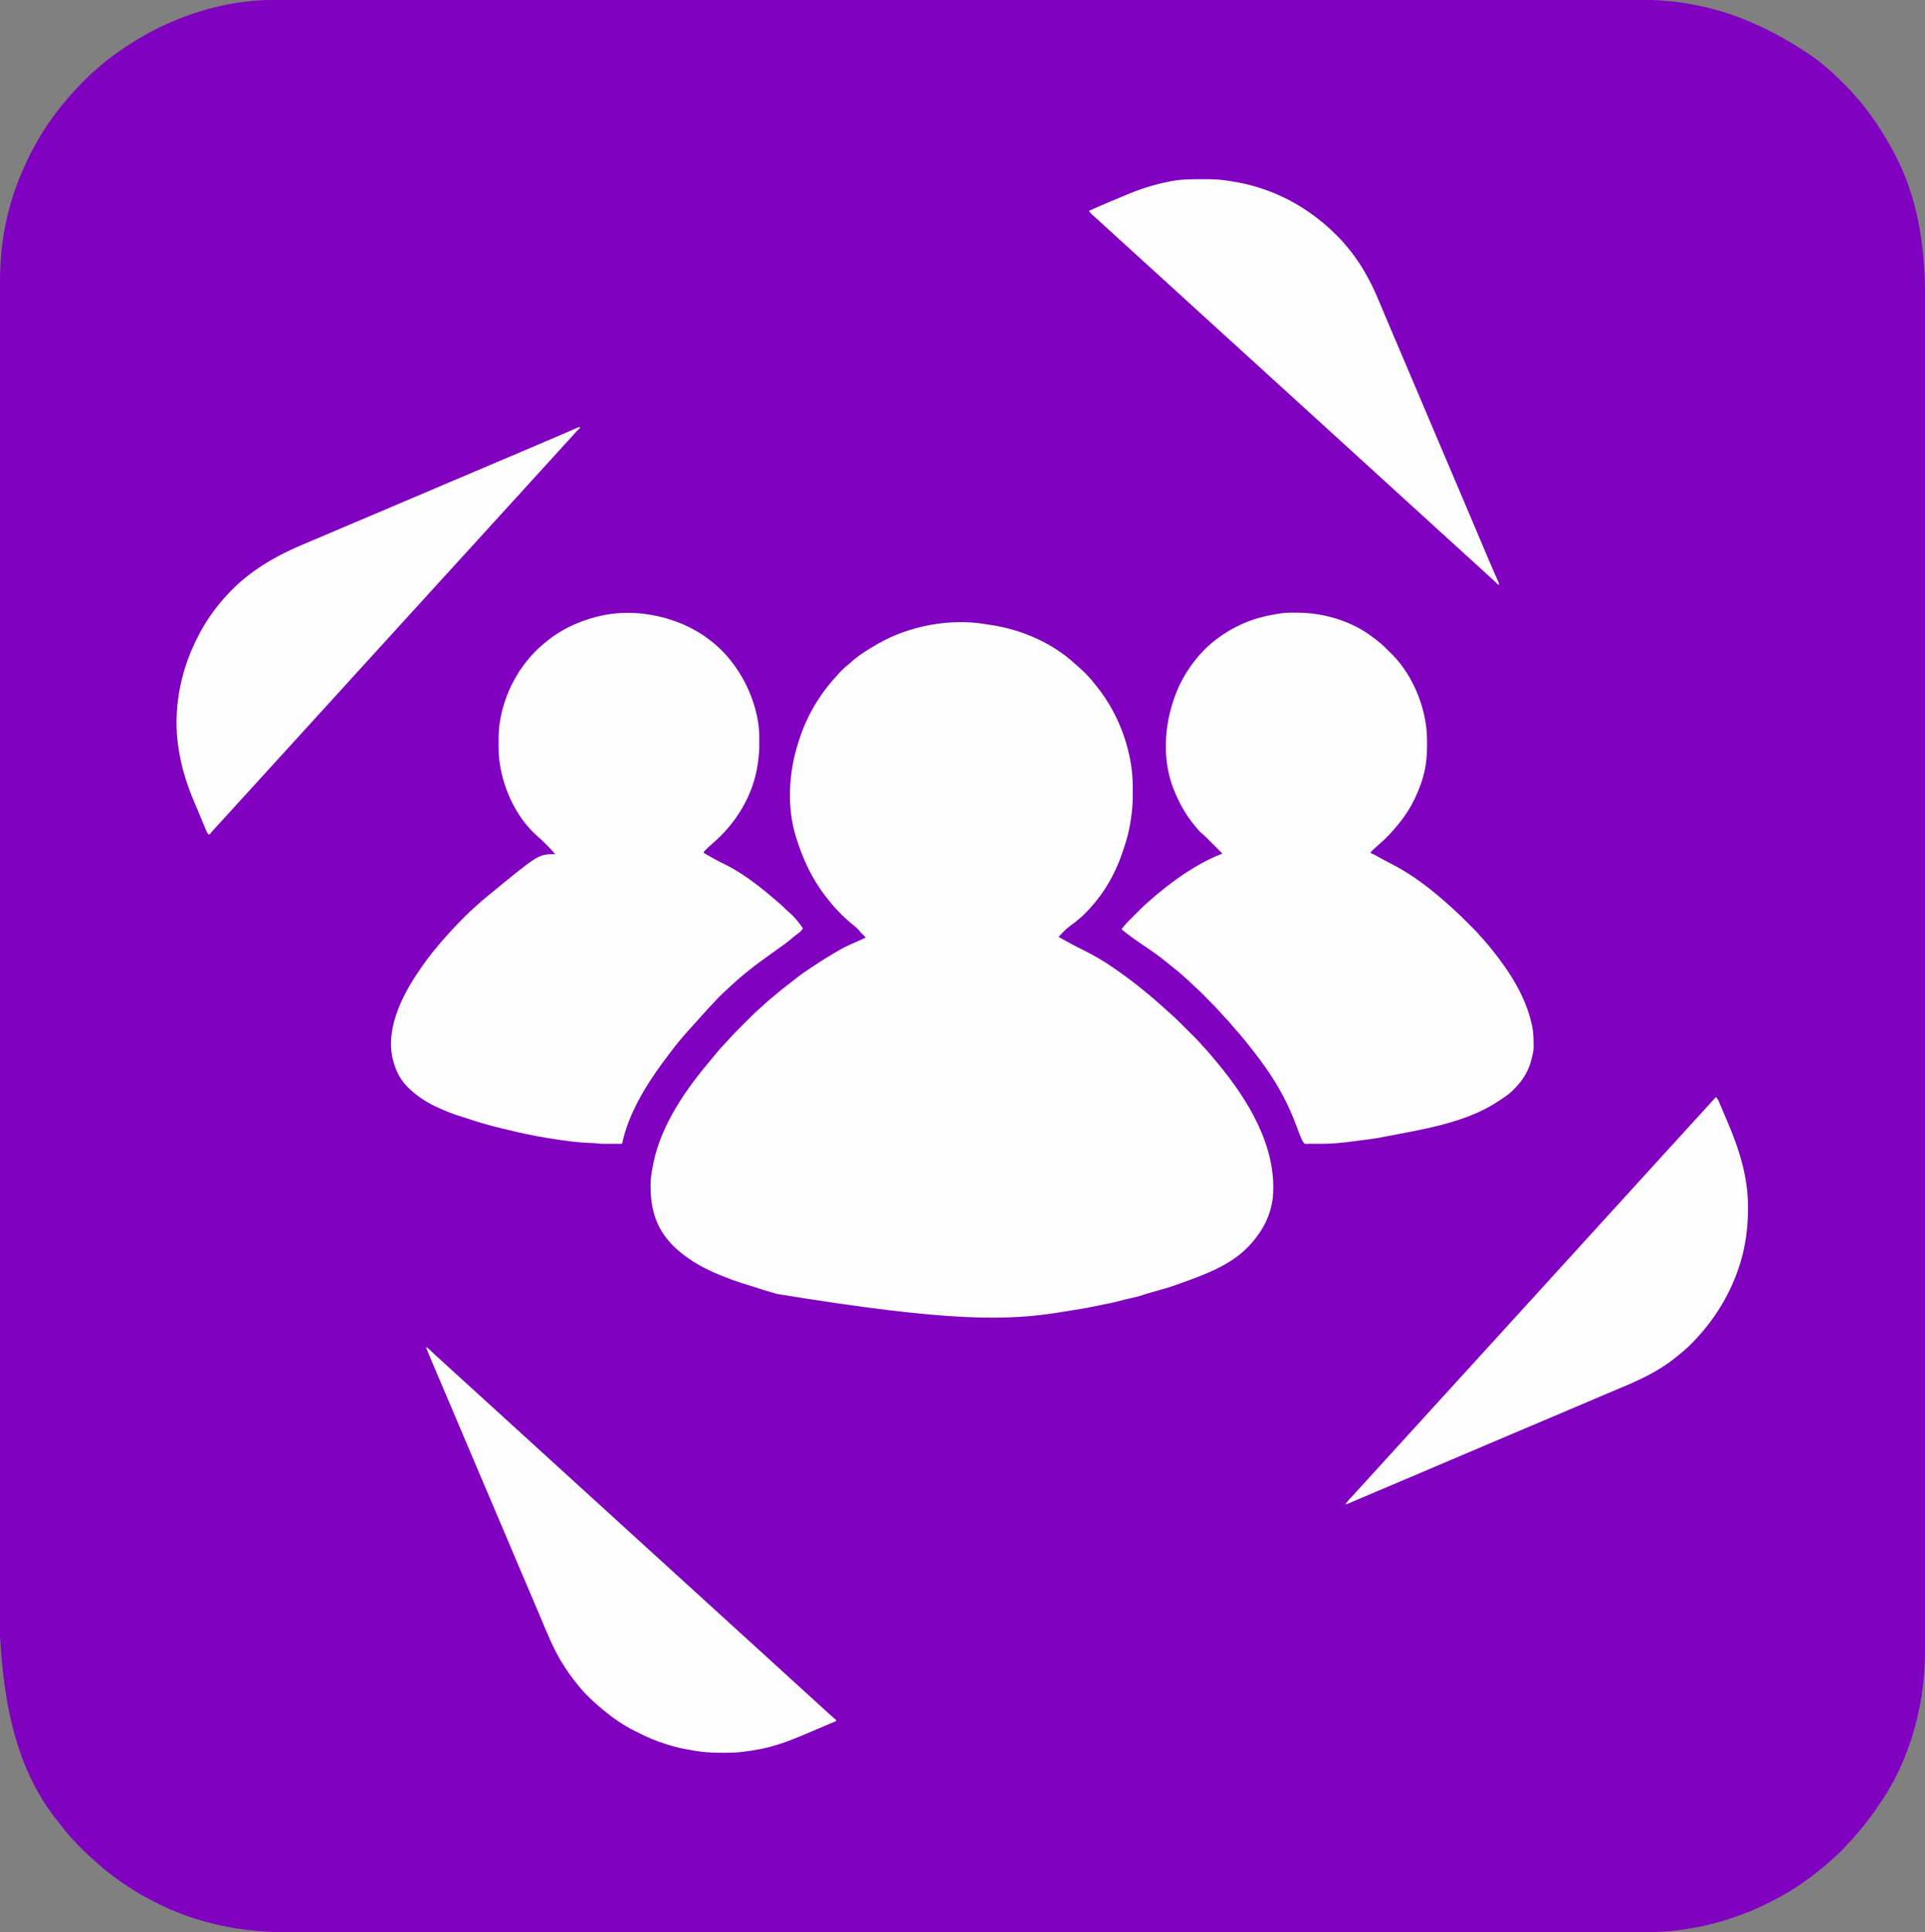
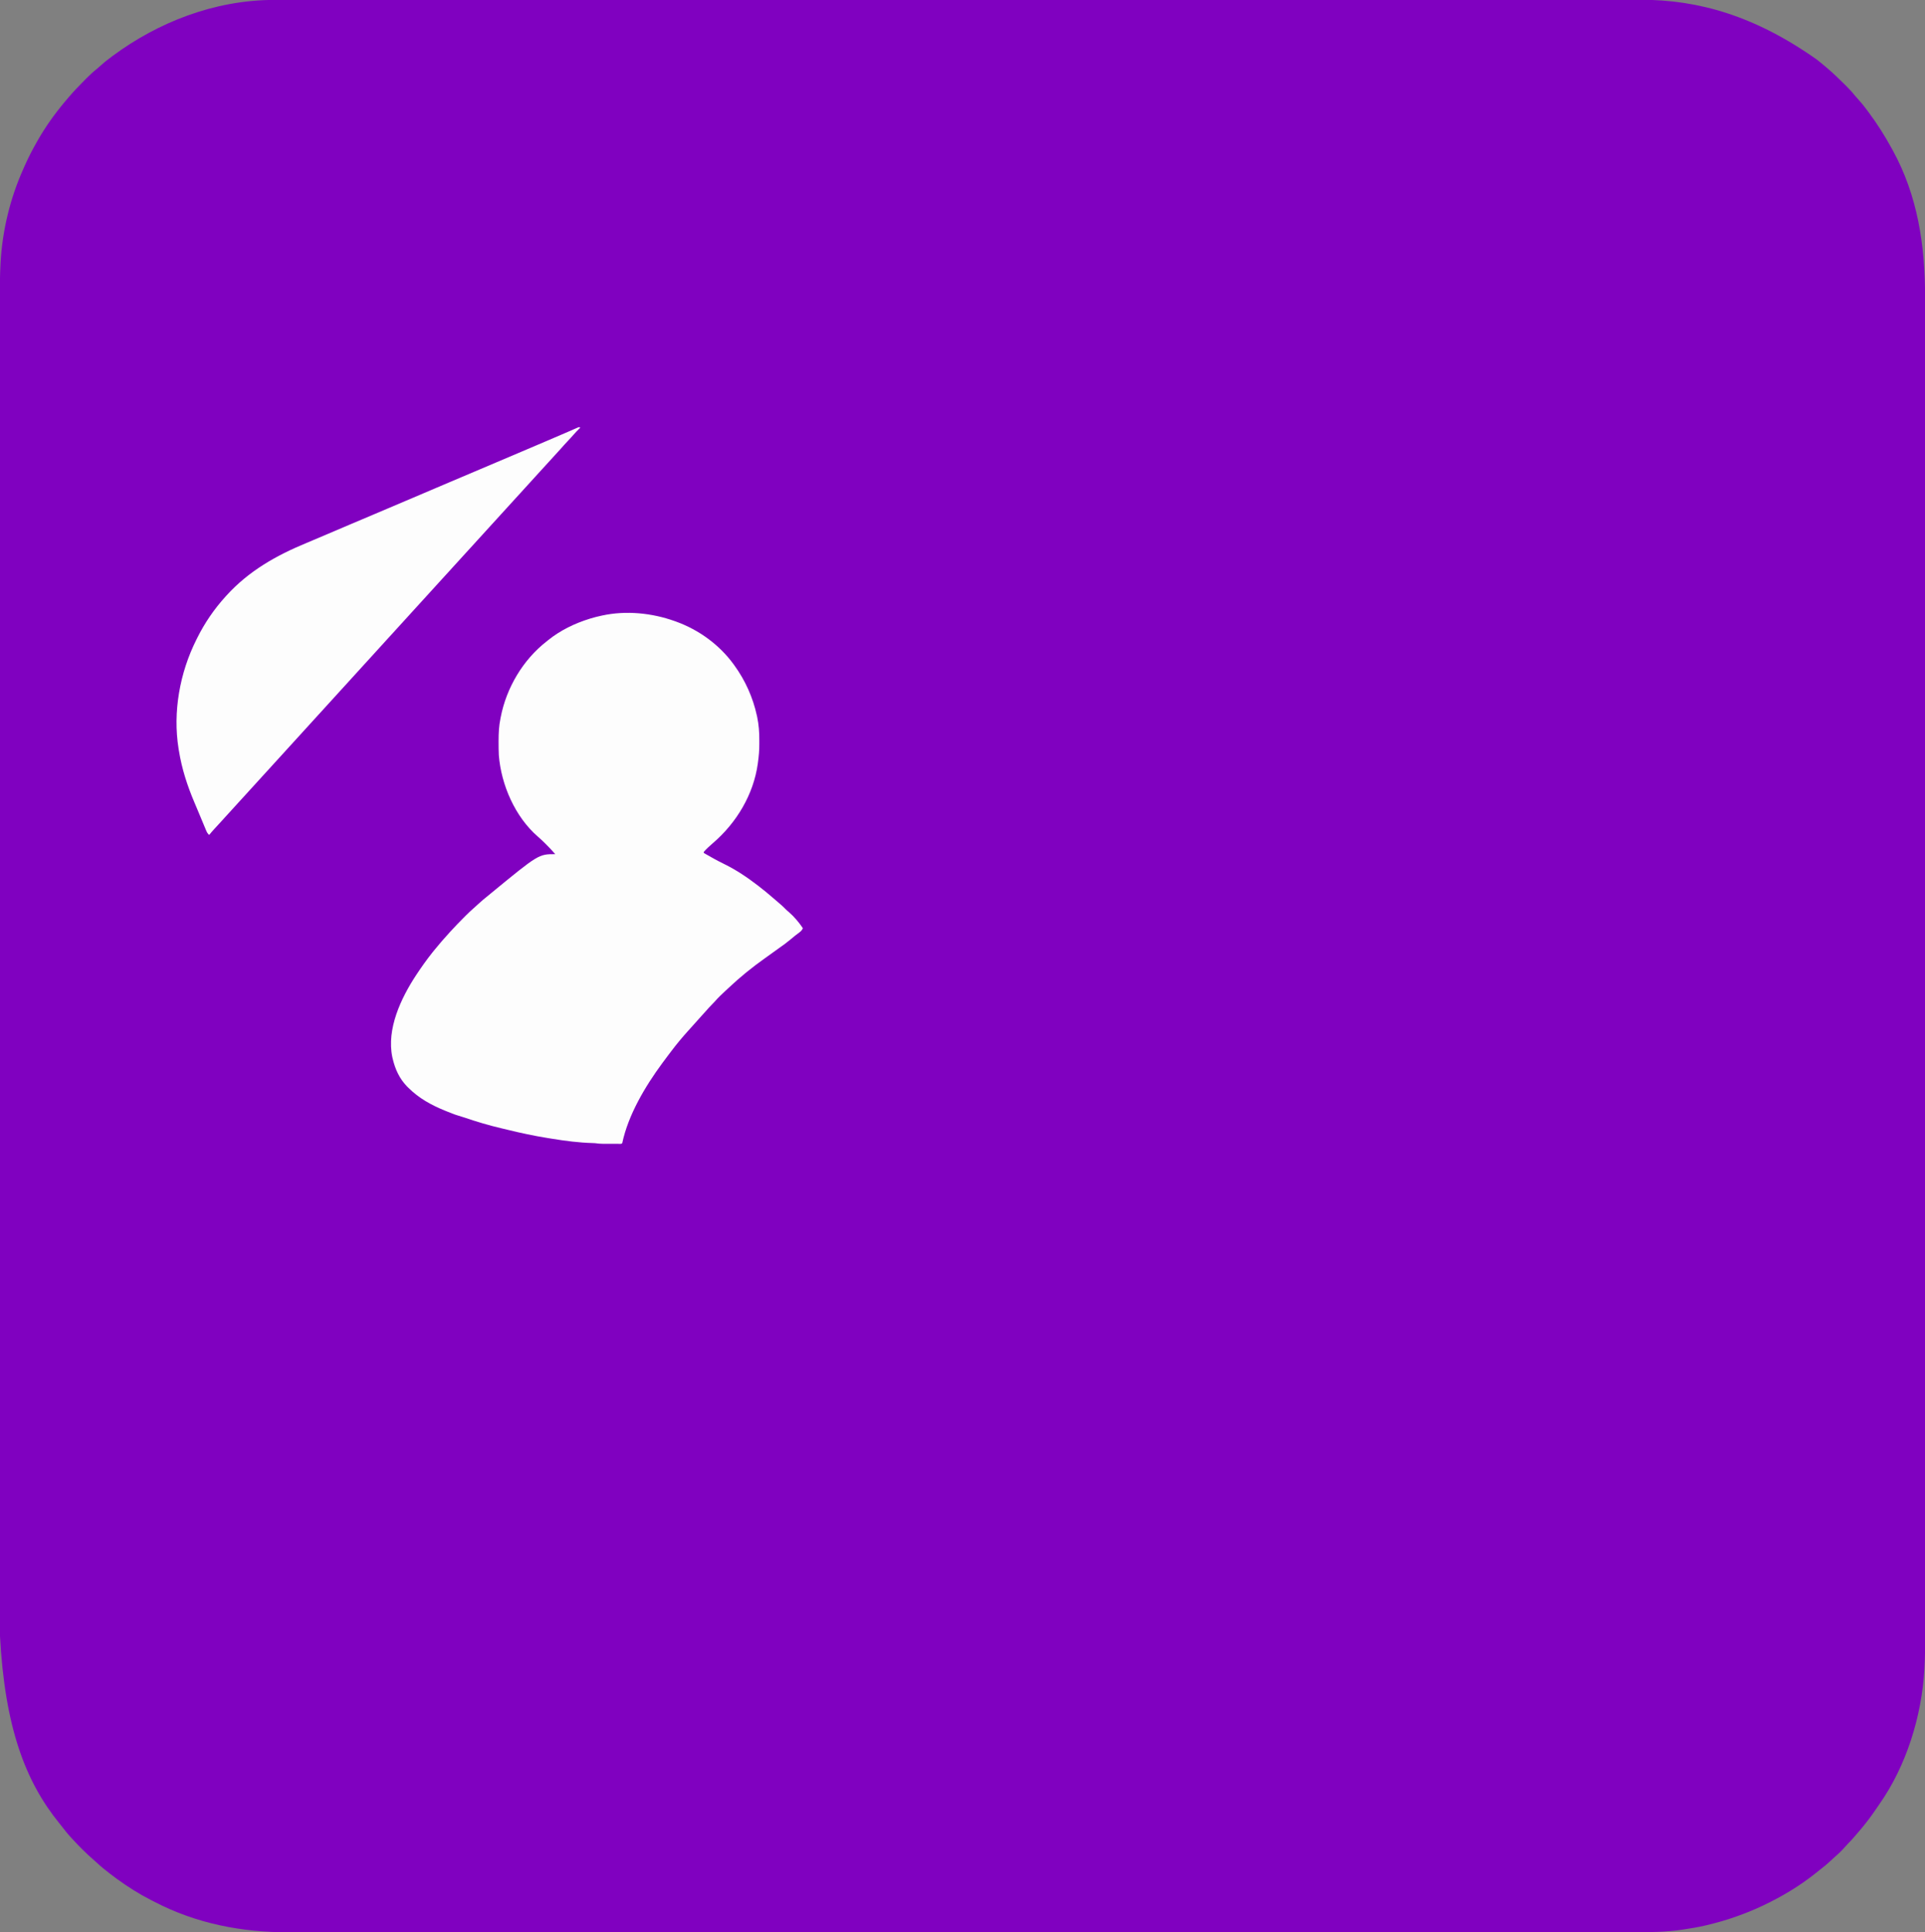
<svg xmlns="http://www.w3.org/2000/svg" version="1.1" width="3304" height="3316">
  <rect width="100%" height="100%" fill="#808080" stroke="none" />
  <path d="M0 0 C1.695 -0.001 3.39 -0.003 5.085 -0.005 C9.738 -0.009 14.392 -0.008 19.045 -0.005 C24.128 -0.003 29.212 -0.007 34.295 -0.01 C43.237 -0.015 52.178 -0.016 61.12 -0.014 C74.507 -0.012 87.893 -0.016 101.28 -0.02 C124.094 -0.028 146.909 -0.031 169.724 -0.032 C192.849 -0.032 215.974 -0.035 239.099 -0.04 C240.574 -0.041 242.048 -0.041 243.523 -0.041 C249.469 -0.043 255.415 -0.044 261.36 -0.045 C326.752 -0.061 392.144 -0.067 457.536 -0.072 C458.777 -0.072 458.777 -0.072 460.042 -0.072 C464.226 -0.072 468.409 -0.073 472.593 -0.073 C507.651 -0.075 542.71 -0.079 577.769 -0.083 C594.562 -0.085 611.355 -0.087 628.148 -0.088 C628.984 -0.089 629.819 -0.089 630.679 -0.089 C670.877 -0.093 711.074 -0.097 751.272 -0.1 C752.129 -0.101 752.987 -0.101 753.87 -0.101 C808.514 -0.105 863.158 -0.108 917.801 -0.11 C922.281 -0.11 926.761 -0.11 931.241 -0.11 C938.423 -0.11 945.605 -0.111 952.788 -0.111 C953.678 -0.111 954.568 -0.111 955.484 -0.111 C957.283 -0.111 959.082 -0.111 960.881 -0.111 C973.498 -0.112 986.116 -0.112 998.733 -0.112 C1003.248 -0.112 1007.763 -0.113 1012.278 -0.113 C1097.536 -0.115 1182.794 -0.121 1268.052 -0.137 C1268.95 -0.137 1269.847 -0.137 1270.772 -0.137 C1298.809 -0.142 1326.847 -0.148 1354.884 -0.154 C1383.653 -0.159 1412.422 -0.165 1441.191 -0.171 C1442.52 -0.171 1442.52 -0.171 1443.876 -0.171 C1499.369 -0.182 1554.863 -0.188 1610.356 -0.191 C1611.214 -0.191 1612.071 -0.192 1612.954 -0.192 C1650.608 -0.194 1688.262 -0.195 1725.917 -0.195 C1741.066 -0.195 1756.215 -0.196 1771.364 -0.196 C1773.876 -0.196 1776.388 -0.196 1778.899 -0.196 C1817.301 -0.197 1855.702 -0.2 1894.104 -0.209 C1894.932 -0.21 1895.759 -0.21 1896.612 -0.21 C1909.924 -0.214 1923.236 -0.217 1936.548 -0.221 C1974.357 -0.231 2012.166 -0.24 2049.975 -0.238 C2050.743 -0.238 2051.511 -0.238 2052.302 -0.238 C2069.059 -0.237 2085.816 -0.235 2102.573 -0.233 C2109.257 -0.232 2115.942 -0.231 2122.626 -0.23 C2123.72 -0.23 2123.72 -0.23 2124.835 -0.23 C2147.921 -0.227 2171.007 -0.233 2194.092 -0.244 C2217.474 -0.256 2240.856 -0.257 2264.238 -0.246 C2277.526 -0.24 2290.815 -0.242 2304.103 -0.256 C2312.942 -0.265 2321.781 -0.263 2330.62 -0.252 C2335.622 -0.246 2340.624 -0.244 2345.626 -0.256 C2445.482 -0.483 2542.641 27.692 2648.045 102.128 C2648.88 102.78 2649.716 103.432 2650.576 104.104 C2655.446 107.946 2660.201 111.916 2664.92 115.94 C2665.448 116.389 2665.977 116.838 2666.521 117.301 C2676.283 125.681 2685.616 134.511 2694.71 143.607 C2696.237 145.133 2697.773 146.65 2699.309 148.167 C2704.918 153.745 2710.142 159.453 2715.058 165.667 C2717.109 168.207 2719.266 170.607 2721.483 173.003 C2726.711 178.764 2731.41 184.888 2736.045 191.128 C2736.53 191.777 2737.014 192.426 2737.513 193.095 C2752.208 212.867 2765.256 233.505 2777.045 255.128 C2777.715 256.34 2777.715 256.34 2778.399 257.578 C2821.697 336.048 2834.236 421.859 2834.175 510.086 C2834.173 515.114 2834.176 520.142 2834.179 525.17 C2834.183 533.998 2834.183 542.826 2834.181 551.653 C2834.178 564.869 2834.181 578.085 2834.185 591.3 C2834.191 613.828 2834.192 636.356 2834.191 658.884 C2834.19 681.708 2834.191 704.531 2834.195 727.355 C2834.195 728.812 2834.195 730.27 2834.195 731.727 C2834.196 737.603 2834.197 743.478 2834.198 749.354 C2834.201 765.915 2834.203 782.476 2834.206 799.037 C2834.206 799.796 2834.206 800.555 2834.206 801.337 C2834.211 844.458 2834.212 887.579 2834.212 930.7 C2834.212 937.29 2834.212 943.88 2834.212 950.471 C2834.212 952.122 2834.212 953.774 2834.212 955.426 C2834.213 992.523 2834.215 1029.619 2834.217 1066.715 C2834.218 1074.999 2834.219 1083.282 2834.219 1091.565 C2834.219 1092.387 2834.219 1093.21 2834.219 1094.057 C2834.22 1099.048 2834.22 1104.039 2834.22 1109.03 C2834.22 1111.531 2834.221 1114.031 2834.221 1116.531 C2834.223 1155.406 2834.226 1194.281 2834.227 1233.156 C2834.228 1234.003 2834.228 1234.85 2834.228 1235.722 C2834.23 1289.685 2834.231 1343.648 2834.231 1397.61 C2834.231 1400.263 2834.231 1402.916 2834.231 1405.569 C2834.231 1424.207 2834.231 1442.844 2834.23 1461.481 C2834.23 1466.825 2834.23 1472.168 2834.23 1477.512 C2834.23 1481.969 2834.23 1486.426 2834.23 1490.884 C2834.23 1575.06 2834.231 1659.236 2834.241 1743.413 C2834.241 1744.742 2834.241 1744.742 2834.241 1746.098 C2834.244 1773.784 2834.247 1801.471 2834.251 1829.157 C2834.254 1857.566 2834.258 1885.976 2834.261 1914.386 C2834.261 1915.26 2834.261 1916.135 2834.261 1917.036 C2834.268 1971.844 2834.272 2026.651 2834.273 2081.458 C2834.273 2082.305 2834.273 2083.152 2834.273 2084.024 C2834.274 2121.217 2834.274 2158.409 2834.274 2195.602 C2834.274 2210.566 2834.274 2225.529 2834.274 2240.493 C2834.274 2242.974 2834.274 2245.455 2834.274 2247.935 C2834.274 2285.856 2834.275 2323.776 2834.281 2361.696 C2834.281 2362.921 2834.281 2362.921 2834.281 2364.171 C2834.283 2377.311 2834.285 2390.451 2834.287 2403.591 C2834.294 2440.917 2834.299 2478.244 2834.296 2515.57 C2834.296 2516.328 2834.296 2517.087 2834.296 2517.868 C2834.295 2534.418 2834.294 2550.968 2834.292 2567.518 C2834.291 2574.12 2834.29 2580.722 2834.29 2587.323 C2834.289 2588.044 2834.289 2588.764 2834.289 2589.506 C2834.287 2612.292 2834.29 2635.079 2834.298 2657.865 C2834.305 2680.951 2834.305 2704.038 2834.297 2727.124 C2834.293 2740.239 2834.294 2753.353 2834.303 2766.468 C2834.308 2775.198 2834.307 2783.928 2834.299 2792.659 C2834.295 2797.594 2834.294 2802.53 2834.302 2807.466 C2834.33 2825.912 2834.166 2844.304 2833.139 2862.725 C2833.099 2863.45 2833.059 2864.175 2833.018 2864.922 C2828.451 2945.587 2802.125 3030.933 2755.253 3097.403 C2753.952 3099.261 2752.68 3101.137 2751.412 3103.018 C2742.137 3116.742 2732.321 3129.958 2721.469 3142.477 C2719.946 3144.242 2718.44 3146.019 2716.936 3147.8 C2712.328 3153.24 2707.75 3158.613 2702.611 3163.565 C2700.868 3165.305 2699.273 3167.133 2697.67 3169.003 C2692.02 3175.538 2685.879 3181.518 2679.318 3187.132 C2677.019 3189.15 2674.791 3191.236 2672.564 3193.334 C2665.93 3199.565 2659.007 3205.249 2651.785 3210.782 C2650.091 3212.092 2648.419 3213.424 2646.752 3214.768 C2619.29 3236.855 2588.824 3254.981 2557.045 3270.128 C2556.242 3270.511 2555.439 3270.895 2554.611 3271.29 C2540.373 3278.043 2525.895 3283.863 2511.045 3289.128 C2509.58 3289.65 2509.58 3289.65 2508.085 3290.182 C2492.303 3295.756 2476.324 3300.251 2460.045 3304.128 C2458.577 3304.477 2458.577 3304.477 2457.08 3304.834 C2444.399 3307.793 2431.608 3309.92 2418.733 3311.815 C2418.051 3311.918 2417.369 3312.021 2416.667 3312.127 C2390.023 3316.105 2363.379 3316.424 2336.509 3316.385 C2331.449 3316.38 2326.389 3316.387 2321.329 3316.392 C2312.45 3316.399 2303.571 3316.399 2294.692 3316.394 C2281.399 3316.387 2268.107 3316.392 2254.814 3316.398 C2232.154 3316.409 2209.494 3316.41 2186.835 3316.406 C2163.88 3316.403 2140.925 3316.403 2117.97 3316.409 C2116.883 3316.409 2116.883 3316.409 2115.773 3316.409 C2109.128 3316.411 2102.483 3316.413 2095.838 3316.414 C2079.177 3316.419 2062.517 3316.422 2045.856 3316.425 C2044.711 3316.426 2044.711 3316.426 2043.543 3316.426 C2005.946 3316.433 1968.35 3316.432 1930.753 3316.431 C1929.531 3316.431 1929.531 3316.431 1928.285 3316.431 C1924.987 3316.431 1921.689 3316.43 1918.391 3316.43 C1909.281 3316.43 1900.171 3316.43 1891.061 3316.429 C1889.827 3316.429 1889.827 3316.429 1888.568 3316.429 C1851.256 3316.428 1813.944 3316.43 1776.632 3316.434 C1771.638 3316.434 1766.644 3316.435 1761.65 3316.435 C1760.824 3316.435 1759.999 3316.435 1759.148 3316.435 C1757.479 3316.435 1755.81 3316.436 1754.141 3316.436 C1749.962 3316.436 1745.783 3316.437 1741.604 3316.437 C1740.775 3316.437 1739.947 3316.437 1739.093 3316.437 C1734.903 3316.438 1730.713 3316.438 1726.522 3316.438 C1687.419 3316.442 1648.315 3316.445 1609.212 3316.447 C1607.934 3316.447 1607.934 3316.447 1606.63 3316.447 C1552.354 3316.45 1498.079 3316.45 1443.803 3316.447 C1441.135 3316.447 1438.467 3316.447 1435.799 3316.447 C1416.159 3316.446 1396.52 3316.445 1376.881 3316.444 C1375.09 3316.444 1373.299 3316.444 1371.508 3316.444 C1369.716 3316.444 1367.924 3316.444 1366.132 3316.444 C1365.245 3316.444 1364.358 3316.444 1363.444 3316.444 C1358.961 3316.443 1354.479 3316.443 1349.996 3316.443 C1265.333 3316.439 1180.67 3316.438 1096.006 3316.45 C1095.115 3316.45 1094.224 3316.45 1093.305 3316.451 C1066.352 3316.455 1039.399 3316.459 1012.446 3316.463 C982.973 3316.468 953.499 3316.473 924.026 3316.478 C923.146 3316.478 922.266 3316.478 921.359 3316.478 C866.23 3316.487 811.102 3316.492 755.973 3316.492 C755.121 3316.492 754.269 3316.492 753.392 3316.492 C715.983 3316.493 678.574 3316.493 641.165 3316.491 C626.947 3316.491 612.729 3316.491 598.512 3316.49 C595.184 3316.49 591.855 3316.49 588.527 3316.49 C550.386 3316.489 512.245 3316.49 474.104 3316.498 C473.282 3316.498 472.46 3316.498 471.614 3316.498 C458.397 3316.501 445.179 3316.504 431.962 3316.506 C394.419 3316.515 356.876 3316.521 319.333 3316.516 C318.57 3316.516 317.807 3316.516 317.022 3316.516 C300.377 3316.514 283.733 3316.511 267.089 3316.508 C260.45 3316.506 253.81 3316.505 247.171 3316.504 C246.447 3316.503 245.723 3316.503 244.976 3316.503 C222.057 3316.499 199.138 3316.503 176.219 3316.513 C153 3316.523 129.781 3316.523 106.563 3316.51 C93.371 3316.503 80.18 3316.504 66.989 3316.517 C58.209 3316.525 49.43 3316.522 40.65 3316.51 C35.686 3316.504 30.721 3316.502 25.756 3316.514 C-54.746 3316.692 -133.056 3301.61 -204.989 3264.148 C-207.099 3263.053 -209.22 3261.979 -211.342 3260.905 C-231.56 3250.577 -250.603 3238.472 -268.955 3225.128 C-269.845 3224.48 -269.845 3224.48 -270.753 3223.82 C-274.192 3221.305 -277.582 3218.73 -280.955 3216.128 C-281.785 3215.492 -281.785 3215.492 -282.632 3214.844 C-289.78 3209.369 -296.671 3203.756 -303.26 3197.612 C-305.416 3195.625 -307.595 3193.685 -309.807 3191.76 C-321.976 3181.146 -333.34 3169.853 -344.265 3157.967 C-345.693 3156.412 -347.132 3154.867 -348.572 3153.323 C-354.274 3147.134 -359.422 3140.559 -364.565 3133.907 C-365.883 3132.22 -367.222 3130.554 -368.572 3128.893 C-425.971 3057.976 -461.729 2965.617 -470.085 2806.28 C-470.083 2801.25 -470.086 2796.221 -470.089 2791.191 C-470.093 2782.359 -470.093 2773.527 -470.091 2764.695 C-470.088 2751.473 -470.091 2738.251 -470.094 2725.029 C-470.101 2702.49 -470.102 2679.952 -470.101 2657.413 C-470.1 2634.578 -470.101 2611.742 -470.105 2588.907 C-470.105 2587.449 -470.105 2585.991 -470.105 2584.534 C-470.106 2578.655 -470.107 2572.777 -470.108 2566.899 C-470.111 2550.331 -470.113 2533.763 -470.115 2517.195 C-470.116 2516.436 -470.116 2515.677 -470.116 2514.895 C-470.121 2471.752 -470.122 2428.609 -470.122 2385.466 C-470.122 2378.873 -470.122 2372.279 -470.122 2365.686 C-470.122 2364.033 -470.122 2362.38 -470.122 2360.727 C-470.123 2323.613 -470.125 2286.499 -470.127 2249.385 C-470.128 2241.098 -470.128 2232.811 -470.129 2224.524 C-470.129 2223.702 -470.129 2222.879 -470.129 2222.031 C-470.13 2217.038 -470.13 2212.045 -470.13 2207.051 C-470.13 2204.55 -470.131 2202.048 -470.131 2199.547 C-470.133 2160.655 -470.136 2121.762 -470.137 2082.87 C-470.137 2082.023 -470.137 2081.176 -470.138 2080.303 C-470.14 2026.314 -470.141 1972.326 -470.141 1918.337 C-470.141 1915.683 -470.141 1913.029 -470.141 1910.375 C-470.141 1891.728 -470.141 1873.081 -470.14 1854.434 C-470.14 1849.088 -470.14 1843.742 -470.14 1838.396 C-470.14 1833.936 -470.14 1829.477 -470.14 1825.017 C-470.14 1740.8 -470.141 1656.582 -470.151 1572.364 C-470.151 1571.478 -470.151 1570.591 -470.151 1569.678 C-470.154 1541.979 -470.157 1514.28 -470.161 1486.581 C-470.164 1458.158 -470.168 1429.735 -470.171 1401.313 C-470.171 1400.438 -470.171 1399.562 -470.171 1398.661 C-470.178 1343.828 -470.182 1288.996 -470.183 1234.163 C-470.183 1233.316 -470.183 1232.469 -470.183 1231.596 C-470.184 1194.386 -470.184 1157.176 -470.184 1119.967 C-470.184 1104.996 -470.184 1090.025 -470.184 1075.055 C-470.184 1072.573 -470.184 1070.091 -470.184 1067.609 C-470.183 1029.671 -470.185 991.732 -470.191 953.794 C-470.191 952.977 -470.191 952.16 -470.191 951.318 C-470.193 938.171 -470.195 925.025 -470.197 911.879 C-470.203 874.534 -470.209 837.19 -470.206 799.845 C-470.206 799.086 -470.206 798.328 -470.206 797.546 C-470.205 780.988 -470.204 764.43 -470.202 747.872 C-470.201 741.267 -470.2 734.662 -470.199 728.057 C-470.199 727.336 -470.199 726.616 -470.199 725.873 C-470.197 703.076 -470.2 680.278 -470.207 657.48 C-470.215 634.382 -470.215 611.285 -470.207 588.187 C-470.203 575.066 -470.204 561.944 -470.213 548.823 C-470.218 540.089 -470.217 531.354 -470.209 522.62 C-470.205 517.681 -470.204 512.743 -470.212 507.805 C-470.24 489.36 -470.077 470.968 -469.053 452.548 C-468.993 451.463 -468.993 451.463 -468.933 450.356 C-465.839 395.456 -452.476 340.308 -429.955 290.128 C-429.073 288.121 -428.192 286.115 -427.31 284.108 C-421.213 270.385 -414.379 257.177 -406.955 244.128 C-406.523 243.364 -406.092 242.6 -405.647 241.813 C-392.235 218.168 -376.419 195.94 -358.955 175.128 C-358.44 174.514 -357.926 173.9 -357.396 173.268 C-355.88 171.467 -354.357 169.67 -352.83 167.878 C-352.4 167.372 -351.97 166.866 -351.527 166.345 C-343.224 156.694 -334.476 147.462 -325.475 138.463 C-323.95 136.935 -322.433 135.4 -320.916 133.864 C-315.338 128.255 -309.63 123.031 -303.415 118.114 C-300.876 116.064 -298.475 113.907 -296.08 111.69 C-290.319 106.462 -284.197 101.758 -277.955 97.128 C-277.274 96.622 -276.592 96.116 -275.891 95.595 C-199.404 39.056 -102.976 0.289 0 0 Z " fill="#8001C0" transform="translate(469.955,-0.128)" />
-   <path d="M0 0 C2.905 0.506 5.816 0.944 8.732 1.376 C60.832 9.269 113.704 32.355 152.518 68.474 C154.416 70.24 156.359 71.917 158.342 73.587 C168.343 82.325 177.644 91.871 185.654 102.462 C187.005 104.131 188.36 105.798 189.717 107.462 C220.129 145.639 240.341 192.639 247.904 240.774 C248.068 241.811 248.231 242.848 248.399 243.916 C250.555 258.487 250.892 273.074 250.904 287.774 C250.905 288.649 250.906 289.524 250.907 290.426 C250.896 305.299 250.033 319.756 247.654 334.462 C247.422 335.934 247.422 335.934 247.184 337.435 C245.326 348.95 243.036 360.289 239.654 371.462 C239.252 372.805 239.252 372.805 238.842 374.175 C232.541 395.046 224.948 415.218 214.654 434.462 C214.137 435.439 214.137 435.439 213.609 436.436 C202.637 457.014 188.748 475.618 172.654 492.462 C171.82 493.337 170.986 494.212 170.127 495.114 C164.329 501.059 158.15 506.3 151.654 511.462 C136.333 522.697 136.333 522.697 123.654 536.462 C137.184 544.269 150.826 551.635 164.842 558.524 C183.236 567.585 200.811 577.752 217.654 589.462 C218.306 589.914 218.959 590.365 219.63 590.831 C236.18 602.322 252.41 614.185 267.931 627.038 C270.367 629.05 272.825 631.035 275.279 633.024 C285.303 641.239 295.065 649.746 304.654 658.462 C306.32 659.963 307.987 661.463 309.654 662.962 C310.434 663.664 311.213 664.367 312.017 665.091 C313.672 666.579 315.332 668.063 316.997 669.541 C322.892 674.792 328.56 680.221 334.135 685.81 C334.992 686.666 335.849 687.522 336.732 688.404 C338.527 690.198 340.321 691.994 342.114 693.791 C344.842 696.524 347.575 699.252 350.309 701.979 C352.063 703.735 353.818 705.491 355.572 707.247 C356.38 708.052 357.187 708.858 358.019 709.688 C362.228 713.914 366.287 718.213 370.171 722.741 C372.39 725.316 374.712 727.787 377.029 730.274 C381.343 734.945 385.436 739.749 389.424 744.704 C391.712 747.533 394.054 750.309 396.404 753.087 C448.953 816.113 498.386 896.998 491.439 982.1 C488.105 1014.427 473.57 1041.913 451.654 1065.462 C451.003 1066.179 450.352 1066.895 449.682 1067.634 C418.613 1100.438 373.109 1116.566 331.654 1131.462 C330.918 1131.727 330.181 1131.993 329.422 1132.267 C321.208 1135.222 313.019 1138.103 304.592 1140.399 C302.825 1140.894 301.058 1141.388 299.291 1141.884 C298.383 1142.137 297.474 1142.39 296.539 1142.651 C291.318 1144.119 286.111 1145.634 280.904 1147.149 C279.917 1147.435 278.929 1147.72 277.912 1148.014 C273.648 1149.255 269.417 1150.526 265.225 1151.989 C259.678 1153.867 253.99 1155.072 248.279 1156.337 C240.421 1158.107 232.61 1159.955 224.842 1162.087 C217.533 1164.076 210.193 1165.619 202.735 1166.943 C197.941 1167.801 193.192 1168.782 188.445 1169.869 C178.401 1172.164 168.332 1173.938 158.154 1175.524 C155.832 1175.892 153.511 1176.261 151.189 1176.63 C149.649 1176.874 148.109 1177.117 146.569 1177.36 C141.141 1178.217 135.721 1179.116 130.303 1180.028 C36.229 1195.784 -63.73 1197.647 -359.463 1149.309 C-362.492 1148.419 -365.528 1147.55 -368.564 1146.685 C-378.338 1143.887 -388.071 1141.023 -397.674 1137.678 C-401.797 1136.256 -405.947 1134.991 -410.141 1133.79 C-419.722 1131.036 -429.073 1127.832 -438.408 1124.337 C-439.161 1124.056 -439.915 1123.776 -440.691 1123.487 C-464.127 1114.73 -487.599 1104.61 -508.346 1090.462 C-509.974 1089.356 -509.974 1089.356 -511.635 1088.228 C-524.094 1079.62 -535.633 1070.136 -545.346 1058.462 C-546.357 1057.28 -546.357 1057.28 -547.389 1056.075 C-569.057 1030.048 -576.552 999.373 -576.721 966.212 C-576.729 965.453 -576.736 964.695 -576.745 963.914 C-576.832 953.044 -575.629 943.091 -573.346 932.462 C-572.903 930.025 -572.464 927.588 -572.033 925.149 C-558.337 857.862 -514.988 796.346 -471.221 745.038 C-468.432 741.766 -465.718 738.445 -463.033 735.087 C-458.283 729.245 -453.143 723.798 -447.971 718.333 C-445.325 715.532 -442.749 712.678 -440.19 709.799 C-435.678 704.78 -430.995 699.966 -426.217 695.2 C-424.966 693.948 -424.966 693.948 -423.69 692.67 C-421.942 690.922 -420.194 689.175 -418.444 687.429 C-415.783 684.774 -413.128 682.113 -410.473 679.452 C-408.763 677.743 -407.052 676.034 -405.342 674.325 C-404.558 673.54 -403.775 672.754 -402.967 671.945 C-398.801 667.796 -394.559 663.802 -390.096 659.974 C-387.336 657.589 -384.693 655.082 -382.033 652.587 C-377.213 648.103 -372.271 643.846 -367.135 639.724 C-364.659 637.716 -362.232 635.661 -359.816 633.582 C-353.016 627.741 -345.97 622.276 -338.822 616.868 C-335.752 614.543 -332.708 612.188 -329.682 609.806 C-328.905 609.195 -328.128 608.584 -327.327 607.955 C-325.861 606.801 -324.397 605.644 -322.937 604.482 C-317.924 600.544 -312.72 596.978 -307.396 593.473 C-304.537 591.588 -301.702 589.673 -298.873 587.743 C-284.039 577.682 -268.888 568.379 -253.346 559.462 C-252.606 559.034 -251.866 558.607 -251.103 558.167 C-240.749 552.232 -229.817 547.603 -218.873 542.88 C-214.962 541.187 -211.124 539.433 -207.346 537.462 C-207.926 536.893 -208.506 536.325 -209.104 535.739 C-216.25 528.675 -216.25 528.675 -219.221 524.962 C-222.464 521.079 -226.352 518.119 -230.291 514.97 C-242.859 504.652 -254.977 492.987 -265.346 480.462 C-265.822 479.889 -266.297 479.317 -266.788 478.727 C-273.307 470.861 -279.717 462.998 -285.346 454.462 C-285.729 453.895 -286.112 453.329 -286.506 452.745 C-304.519 426.08 -316.689 398.067 -326.346 367.462 C-326.621 366.615 -326.895 365.769 -327.178 364.897 C-343.234 314.029 -339.515 253.74 -323.346 203.462 C-323.005 202.358 -323.005 202.358 -322.657 201.231 C-309.499 158.707 -287.464 121.16 -257.346 88.462 C-256.054 86.998 -256.054 86.998 -254.736 85.505 C-249.509 79.607 -244.156 74.41 -237.936 69.524 C-235.61 67.673 -233.452 65.741 -231.283 63.712 C-218.334 52.14 -203.375 43.037 -188.346 34.462 C-187.652 34.06 -186.959 33.659 -186.244 33.245 C-132.415 2.28 -61.336 -10.881 0 0 Z " fill="#FDFDFD" transform="translate(1693.346,1071.538)" />
-   <path d="M0 0 C0.948 -0.001 1.896 -0.001 2.872 -0.002 C49.559 0.093 97.438 14.532 134.625 43.438 C135.805 44.337 136.984 45.237 138.164 46.137 C144.373 50.907 150.266 55.708 155.625 61.438 C158.069 63.91 160.532 66.35 163.062 68.734 C191.05 95.527 210.771 133.537 219.875 170.938 C220.226 172.376 220.226 172.376 220.584 173.844 C224.223 189.536 226.113 204.773 225.961 220.881 C225.937 223.568 225.941 226.254 225.947 228.941 C225.925 243.01 224.911 256.904 221.938 270.688 C221.772 271.461 221.606 272.234 221.435 273.031 C217.956 288.421 212.352 303.194 205.625 317.438 C205.082 318.604 204.54 319.771 203.98 320.973 C197.348 334.749 189.097 347.45 179.625 359.438 C178.907 360.349 178.189 361.26 177.449 362.199 C167.608 374.453 156.872 386.152 144.949 396.406 C141.819 399.142 138.75 401.94 135.688 404.75 C135.107 405.278 134.527 405.807 133.929 406.351 C130.873 409.072 130.873 409.072 128.625 412.438 C129.359 412.719 130.093 413 130.849 413.29 C133.363 414.329 135.671 415.48 138.047 416.801 C138.895 417.269 139.742 417.737 140.616 418.219 C141.526 418.724 142.437 419.229 143.375 419.75 C150.574 423.722 157.814 427.584 165.14 431.317 C202.616 450.454 235.973 476.801 267.007 505.054 C268.729 506.622 270.456 508.185 272.188 509.743 C280.005 516.823 287.518 524.176 294.963 531.645 C296.949 533.636 298.94 535.622 300.932 537.607 C307.042 543.715 313.053 549.827 318.625 556.438 C320.079 558.045 321.537 559.65 323 561.25 C327.73 566.5 332.21 571.922 336.625 577.438 C337.04 577.953 337.455 578.468 337.882 578.999 C368.014 616.488 395.126 658.911 405.625 706.438 C405.818 707.261 406.012 708.085 406.211 708.934 C408.567 719.604 408.728 730.369 408.812 741.25 C408.832 742.718 408.832 742.718 408.852 744.216 C408.859 750.02 408.241 754.867 406.625 760.438 C406.217 762.278 406.217 762.278 405.801 764.156 C400.938 785.454 390.973 801.959 375.625 817.438 C374.347 818.735 374.347 818.735 373.043 820.059 C365.632 827.174 357.24 832.67 348.6 838.176 C347.039 839.173 345.492 840.19 343.949 841.215 C289.478 876.142 215.027 887.386 152.625 899.438 C151.86 899.586 151.095 899.734 150.307 899.887 C142.438 901.409 134.584 902.842 126.625 903.812 C125.25 903.985 125.25 903.985 123.847 904.162 C121.715 904.429 119.582 904.695 117.449 904.959 C113.77 905.419 110.092 905.892 106.415 906.367 C102.891 906.823 99.365 907.273 95.84 907.723 C94.098 907.946 92.356 908.17 90.615 908.397 C74.534 910.481 58.608 911.615 42.386 911.568 C40.164 911.562 37.943 911.568 35.721 911.574 C32.902 911.58 30.088 911.547 27.27 911.481 C23.763 911.375 23.763 911.375 20.835 911.698 C18.21 911.819 16.908 911.76 14.625 910.438 C11.485 906.113 9.56 901.379 7.625 896.438 C7.346 895.738 7.067 895.039 6.78 894.318 C5.011 889.846 3.334 885.343 1.686 880.825 C-11.538 844.673 -29.141 811.876 -51.375 780.438 C-51.799 779.834 -52.223 779.23 -52.659 778.607 C-58.273 770.607 -64.078 762.778 -70.095 755.076 C-71.386 753.423 -72.672 751.766 -73.957 750.109 C-83.359 738.027 -92.935 726.05 -103.293 714.77 C-105.619 712.164 -107.809 709.471 -110 706.75 C-113.022 703.014 -116.128 699.549 -119.59 696.222 C-121.378 694.434 -123.033 692.583 -124.684 690.668 C-134.581 679.286 -145.163 668.549 -155.812 657.875 C-156.326 657.358 -156.84 656.842 -157.37 656.31 C-162.66 650.999 -167.964 645.756 -173.69 640.908 C-175.503 639.326 -177.19 637.656 -178.875 635.938 C-181.867 632.898 -184.998 630.086 -188.23 627.305 C-190.526 625.306 -192.76 623.248 -195 621.188 C-199.529 617.096 -204.251 613.324 -209.072 609.588 C-212.813 606.684 -216.459 603.7 -220.062 600.625 C-233.18 589.657 -247.301 580.058 -261.464 570.51 C-274.153 561.956 -286.54 553.156 -298.375 543.438 C-294.243 537.6 -289.711 532.49 -284.633 527.465 C-283.906 526.738 -283.178 526.011 -282.429 525.263 C-280.9 523.737 -279.369 522.213 -277.835 520.692 C-275.508 518.383 -273.189 516.066 -270.871 513.748 C-269.375 512.257 -267.879 510.767 -266.383 509.277 C-265.357 508.254 -265.357 508.254 -264.311 507.209 C-259.82 502.761 -255.17 498.555 -250.375 494.438 C-249.149 493.368 -247.924 492.298 -246.699 491.227 C-234.093 480.243 -221.181 469.929 -207.655 460.096 C-205.633 458.625 -203.617 457.148 -201.602 455.668 C-193.125 449.483 -184.36 443.853 -175.375 438.438 C-174.642 437.993 -173.908 437.548 -173.152 437.089 C-157.858 427.858 -142.031 419.913 -125.375 413.438 C-129.658 409.129 -133.945 404.824 -138.235 400.522 C-139.692 399.061 -141.147 397.598 -142.602 396.135 C-144.703 394.022 -146.806 391.913 -148.91 389.805 C-149.552 389.158 -150.194 388.51 -150.855 387.844 C-154.414 384.284 -158.056 380.908 -161.921 377.681 C-163.697 376.162 -165.238 374.53 -166.75 372.75 C-167.325 372.073 -167.9 371.396 -168.492 370.699 C-169.114 369.953 -169.735 369.206 -170.375 368.438 C-171.462 367.148 -171.462 367.148 -172.57 365.832 C-187.993 347.299 -199.4 326.746 -208.375 304.438 C-208.806 303.378 -209.236 302.318 -209.68 301.227 C-230.597 246.529 -224.281 182.711 -201.438 129.875 C-187.04 97.735 -163.703 66.561 -135.375 45.438 C-134.778 44.991 -134.182 44.545 -133.567 44.086 C-104.036 22.178 -71.457 8.668 -35.216 2.911 C-33.375 2.604 -31.538 2.266 -29.709 1.891 C-19.862 -0.04 -9.998 -0.003 0 0 Z " fill="#FDFDFD" transform="translate(2223.375,1051.562)" />
  <path d="M0 0 C1.362 0.486 1.362 0.486 2.752 0.981 C41.539 15.099 76.631 40.549 101 74 C101.455 74.621 101.909 75.242 102.378 75.882 C121.179 101.788 134.317 131.116 141.125 162.375 C141.284 163.093 141.443 163.811 141.606 164.551 C144.351 177.699 145.333 190.688 145.261 204.081 C145.25 206.433 145.261 208.783 145.273 211.135 C145.283 221.559 144.448 231.682 143 242 C142.821 243.37 142.821 243.37 142.638 244.767 C135.302 297.805 106.04 346.263 65.898 380.809 C60.352 385.593 54.88 390.529 50 396 C50 396.66 50 397.32 50 398 C61.606 404.727 73.257 411.234 85.312 417.125 C105.921 427.249 124.835 439.996 143 454 C143.543 454.417 144.087 454.834 144.646 455.264 C153.066 461.742 161.199 468.498 169.219 475.462 C171.053 477.045 172.897 478.614 174.746 480.18 C180.164 484.773 185.52 489.325 190.449 494.449 C192.118 496.118 193.878 497.61 195.688 499.125 C205.069 507.25 213.027 516.766 220 527 C218.456 531.312 215.158 533.482 211.625 536.125 C210.345 537.104 209.066 538.084 207.789 539.066 C207.149 539.558 206.508 540.049 205.849 540.555 C203.167 542.651 200.59 544.853 198 547.062 C192.21 551.921 186.154 556.273 179.972 560.608 C176.291 563.206 172.648 565.857 169 568.5 C164.134 572.021 159.263 575.532 154.367 579.011 C132.681 594.428 112.256 610.935 92.917 629.2 C90.969 631.03 89.004 632.841 87.035 634.648 C80.695 640.479 74.58 646.328 68.914 652.832 C67.135 654.848 65.294 656.744 63.375 658.625 C60.428 661.525 57.714 664.569 55.016 667.699 C52.555 670.508 50.03 673.255 47.5 676 C43.856 679.958 40.261 683.952 36.734 688.016 C32.504 692.856 28.173 697.611 23.848 702.367 C13.186 714.128 3.122 726.193 -6.411 738.887 C-7.931 740.909 -9.462 742.922 -10.996 744.934 C-14.034 748.929 -17.025 752.958 -20 757 C-20.521 757.703 -21.042 758.406 -21.579 759.13 C-50.673 798.623 -79.82 847.645 -90 896 C-91.811 897.811 -94.292 897.129 -96.702 897.139 C-97.503 897.137 -98.304 897.135 -99.129 897.133 C-99.952 897.134 -100.775 897.135 -101.623 897.136 C-103.372 897.136 -105.122 897.135 -106.871 897.13 C-109.527 897.125 -112.182 897.13 -114.838 897.137 C-116.539 897.136 -118.24 897.135 -119.941 897.133 C-120.728 897.135 -121.515 897.137 -122.326 897.139 C-127.305 897.118 -132.066 896.672 -137 896 C-138.38 895.914 -139.762 895.849 -141.145 895.824 C-164.353 895.163 -187.676 892.152 -210.574 888.397 C-213.267 887.956 -215.961 887.529 -218.656 887.102 C-241.852 883.375 -264.673 878.488 -287.478 872.86 C-290.831 872.041 -294.189 871.247 -297.551 870.465 C-319.078 865.445 -340.033 859.118 -360.961 852.016 C-364.564 850.795 -368.165 849.65 -371.824 848.613 C-378.867 846.531 -385.643 843.707 -392.438 840.938 C-393.499 840.505 -393.499 840.505 -394.582 840.064 C-417.902 830.527 -439.033 818.941 -457 801 C-457.871 800.14 -458.743 799.28 -459.641 798.395 C-472.444 785.1 -479.86 768.882 -484 751 C-484.206 750.161 -484.413 749.322 -484.625 748.457 C-494.715 699.897 -469.811 647.356 -444.03 607.992 C-435.185 594.61 -426.001 581.543 -416 569 C-415.215 568.014 -414.43 567.028 -413.621 566.012 C-404.76 555.059 -395.523 544.381 -386 534 C-385.535 533.49 -385.07 532.98 -384.591 532.454 C-376.967 524.105 -369.108 516.006 -361.125 508 C-360.246 507.116 -359.366 506.232 -358.46 505.321 C-354.028 500.9 -349.536 496.621 -344.787 492.542 C-342.191 490.302 -339.697 487.962 -337.188 485.625 C-331.643 480.509 -325.88 475.727 -320 471 C-318.771 469.992 -317.543 468.983 -316.316 467.973 C-233.623 400 -233.623 400 -205 400 C-209.914 394.233 -215.066 388.78 -220.438 383.438 C-221.506 382.363 -221.506 382.363 -222.596 381.268 C-226.648 377.223 -230.802 373.366 -235.135 369.624 C-274.027 335.744 -297.773 281.06 -301.837 230.167 C-302.215 222.824 -302.244 215.476 -302.25 208.125 C-302.251 207.257 -302.252 206.39 -302.253 205.496 C-302.243 192.434 -301.698 179.819 -299 167 C-298.866 166.305 -298.732 165.611 -298.594 164.895 C-288.849 114.607 -260.492 66.55 -220 35 C-218.579 33.836 -218.579 33.836 -217.129 32.648 C-196.195 15.848 -171.562 3.903 -146 -4 C-145.241 -4.236 -144.481 -4.471 -143.699 -4.714 C-138.183 -6.384 -132.628 -7.763 -127 -9 C-126.124 -9.198 -125.248 -9.395 -124.345 -9.599 C-83.319 -18.433 -39.244 -13.991 0 0 Z " fill="#FDFDFD" transform="translate(1158,1066)" />
-   <path d="M0 0 C1.253 -0.006 2.506 -0.013 3.796 -0.019 C18.25 -0.065 32.215 0.447 46.445 3.074 C49.171 3.571 51.909 3.981 54.648 4.395 C99.587 11.683 143.961 29.54 181.438 55.438 C182.07 55.873 182.703 56.309 183.354 56.758 C190.952 62.023 198.324 67.531 205.438 73.438 C206.412 74.226 207.387 75.015 208.391 75.828 C216.252 82.296 223.538 89.324 230.75 96.5 C231.669 97.41 232.588 98.319 233.534 99.256 C239.593 105.343 245.097 111.717 250.438 118.438 C251.707 119.98 252.977 121.522 254.25 123.062 C263.635 134.859 271.997 147.338 279.438 160.438 C279.891 161.227 280.344 162.016 280.812 162.83 C288.701 176.63 295.391 190.737 301.567 205.375 C302.509 207.608 303.454 209.84 304.4 212.071 C307.48 219.344 310.554 226.619 313.619 233.897 C320.062 249.198 326.552 264.478 333.062 279.75 C334.047 282.059 335.031 284.368 336.015 286.677 C337.461 290.069 338.907 293.461 340.353 296.853 C346.385 311.003 352.399 325.161 358.413 339.319 C360.805 344.949 363.199 350.578 365.594 356.207 C372.548 372.554 379.486 388.909 386.388 405.278 C396.26 428.688 406.21 452.065 416.174 475.435 C423.5 492.619 430.812 509.809 438.124 526.998 C439.631 530.541 441.138 534.084 442.646 537.627 C450.252 555.5 457.841 573.38 465.388 591.278 C473.06 609.47 480.767 627.647 488.5 645.812 C489.213 647.488 489.213 647.488 489.94 649.198 C491.325 652.453 492.711 655.707 494.098 658.961 C494.758 660.515 494.758 660.515 495.432 662.1 C497.71 667.443 500.02 672.771 502.378 678.079 C502.849 679.144 503.32 680.209 503.806 681.306 C504.706 683.336 505.613 685.364 506.527 687.389 C506.924 688.287 507.322 689.186 507.732 690.112 C508.087 690.902 508.441 691.692 508.807 692.506 C509.438 694.438 509.438 694.438 508.438 696.438 C508.005 696.03 507.573 695.623 507.127 695.203 C499.764 688.272 492.404 681.344 484.859 674.609 C482.032 672.074 479.233 669.508 476.438 666.938 C472.788 663.584 469.126 660.248 465.438 656.938 C459.212 651.348 453.057 645.682 446.896 640.021 C440.959 634.566 435.001 629.136 429 623.75 C425.614 620.695 422.257 617.609 418.898 614.523 C415.761 611.643 412.607 608.782 409.438 605.938 C403.212 600.348 397.057 594.682 390.896 589.021 C384.959 583.566 379.001 578.136 373 572.75 C369.614 569.694 366.255 566.608 362.896 563.521 C359.781 560.661 356.649 557.822 353.5 555 C349.045 551.003 344.648 546.947 340.256 542.881 C336.191 539.123 332.088 535.41 327.965 531.715 C324.588 528.672 321.243 525.596 317.896 522.521 C314.781 519.661 311.649 516.822 308.5 514 C304.045 510.003 299.648 505.947 295.256 501.881 C291.191 498.123 287.088 494.41 282.965 490.715 C279.588 487.672 276.243 484.596 272.896 481.521 C269.781 478.661 266.649 475.822 263.5 473 C259.045 469.003 254.648 464.947 250.256 460.881 C246.191 457.123 242.088 453.41 237.965 449.715 C235.107 447.139 232.27 444.541 229.438 441.938 C225.788 438.585 222.126 435.248 218.438 431.938 C212.212 426.348 206.057 420.682 199.896 415.021 C193.959 409.566 188.001 404.136 182 398.75 C178.614 395.694 175.255 392.608 171.896 389.521 C168.781 386.661 165.649 383.822 162.5 381 C158.045 377.003 153.648 372.947 149.256 368.881 C145.191 365.123 141.088 361.41 136.965 357.715 C133.588 354.672 130.243 351.596 126.896 348.521 C123.781 345.661 120.649 342.822 117.5 340 C113.045 336.003 108.648 331.947 104.256 327.881 C100.191 324.123 96.088 320.41 91.965 316.715 C88.588 313.672 85.243 310.596 81.896 307.521 C78.781 304.661 75.649 301.822 72.5 299 C68.045 295.003 63.648 290.947 59.256 286.881 C55.191 283.123 51.088 279.41 46.965 275.715 C44.107 273.139 41.27 270.541 38.438 267.938 C34.788 264.585 31.126 261.248 27.438 257.938 C21.212 252.348 15.057 246.682 8.896 241.021 C2.959 235.566 -2.999 230.136 -9 224.75 C-12.386 221.694 -15.745 218.608 -19.104 215.521 C-22.219 212.661 -25.351 209.822 -28.5 207 C-32.955 203.003 -37.352 198.947 -41.744 194.881 C-45.809 191.123 -49.912 187.41 -54.035 183.715 C-57.412 180.672 -60.757 177.596 -64.104 174.521 C-67.219 171.661 -70.351 168.822 -73.5 166 C-77.955 162.003 -82.352 157.947 -86.744 153.881 C-90.809 150.123 -94.912 146.41 -99.035 142.715 C-102.412 139.672 -105.757 136.596 -109.104 133.521 C-112.219 130.661 -115.351 127.822 -118.5 125 C-122.955 121.003 -127.352 116.947 -131.744 112.881 C-135.809 109.123 -139.912 105.41 -144.035 101.715 C-147.412 98.672 -150.757 95.596 -154.104 92.521 C-157.219 89.661 -160.351 86.822 -163.5 84 C-167.948 80.009 -172.342 75.961 -176.724 71.897 C-180.94 67.992 -185.219 64.164 -189.539 60.375 C-191.481 58.516 -192.98 56.602 -194.562 54.438 C-183.168 49.026 -171.563 44.138 -159.938 39.25 C-158.441 38.62 -158.441 38.62 -156.914 37.978 C-150.996 35.489 -145.075 33.005 -139.153 30.524 C-136.848 29.557 -134.544 28.586 -132.241 27.613 C-108.258 17.483 -84.125 9.518 -58.562 4.438 C-57.562 4.226 -56.561 4.014 -55.529 3.796 C-37.143 0.036 -18.696 0.044 0 0 Z " fill="#FDFDFD" transform="translate(2063.562,307.562)" />
-   <path d="M0 0 C3.444 1.621 5.607 3.425 8.25 6.188 C11.618 9.632 15.059 12.86 18.711 15.996 C21.65 18.569 24.511 21.219 27.375 23.875 C31.226 27.444 35.089 30.996 39 34.5 C42.867 37.965 46.69 41.473 50.5 45 C55.124 49.28 59.781 53.518 64.473 57.723 C67.849 60.765 71.195 63.841 74.542 66.917 C77.657 69.776 80.789 72.615 83.938 75.438 C88.392 79.434 92.789 83.491 97.181 87.556 C101.246 91.315 105.35 95.027 109.473 98.723 C112.849 101.765 116.195 104.841 119.542 107.917 C122.657 110.776 125.789 113.615 128.938 116.438 C133.392 120.434 137.789 124.491 142.181 128.556 C146.246 132.315 150.35 136.027 154.473 139.723 C157.849 142.765 161.195 145.841 164.542 148.917 C167.657 151.776 170.789 154.615 173.938 157.438 C178.392 161.434 182.789 165.491 187.181 169.556 C191.246 173.315 195.35 177.027 199.473 180.723 C202.331 183.298 205.167 185.897 208 188.5 C211.649 191.853 215.312 195.19 219 198.5 C225.226 204.089 231.381 209.755 237.541 215.416 C243.479 220.871 249.436 226.302 255.438 231.688 C258.824 234.744 262.182 237.83 265.541 240.916 C268.656 243.776 271.789 246.615 274.938 249.438 C279.392 253.434 283.789 257.491 288.181 261.556 C292.246 265.315 296.35 269.027 300.473 272.723 C303.849 275.765 307.195 278.841 310.542 281.917 C313.657 284.776 316.789 287.615 319.938 290.438 C324.392 294.434 328.789 298.491 333.181 302.556 C337.246 306.315 341.35 310.027 345.473 313.723 C348.849 316.765 352.195 319.841 355.542 322.917 C358.657 325.776 361.789 328.615 364.938 331.438 C369.392 335.434 373.789 339.491 378.181 343.556 C382.246 347.315 386.35 351.027 390.473 354.723 C393.331 357.298 396.167 359.897 399 362.5 C402.649 365.853 406.312 369.19 410 372.5 C416.226 378.089 422.381 383.755 428.541 389.416 C434.479 394.871 440.436 400.302 446.438 405.688 C449.824 408.744 453.182 411.83 456.541 414.916 C459.656 417.776 462.789 420.615 465.938 423.438 C470.392 427.434 474.789 431.491 479.181 435.556 C483.246 439.315 487.35 443.027 491.473 446.723 C494.849 449.765 498.195 452.841 501.542 455.917 C504.657 458.776 507.789 461.615 510.938 464.438 C515.392 468.434 519.789 472.491 524.181 476.556 C528.246 480.315 532.35 484.027 536.473 487.723 C539.849 490.765 543.195 493.841 546.542 496.917 C549.657 499.776 552.789 502.615 555.938 505.438 C560.392 509.434 564.789 513.491 569.181 517.556 C573.246 521.315 577.35 525.027 581.473 528.723 C584.849 531.765 588.195 534.841 591.542 537.917 C594.657 540.776 597.789 543.615 600.938 546.438 C605.392 550.434 609.789 554.491 614.181 558.556 C618.246 562.315 622.35 566.027 626.473 569.723 C629.331 572.298 632.167 574.897 635 577.5 C638.649 580.853 642.312 584.19 646 587.5 C652.226 593.089 658.381 598.755 664.541 604.416 C670.475 609.867 676.427 615.296 682.426 620.676 C685.88 623.795 689.303 626.948 692.724 630.105 C695.508 632.666 698.337 635.149 701.25 637.562 C702.158 638.367 703.065 639.171 704 640 C704 640.66 704 641.32 704 642 C703.27 642.305 702.541 642.61 701.789 642.924 C698.872 644.143 695.955 645.363 693.039 646.584 C691.675 647.155 690.31 647.726 688.946 648.296 C680.25 651.933 671.571 655.604 662.914 659.332 C639.367 669.46 615.843 679.443 591 686 C590.353 686.173 589.706 686.347 589.039 686.525 C579.97 688.918 570.819 690.624 561.562 692.125 C560.587 692.284 559.612 692.442 558.607 692.606 C555.409 693.105 552.207 693.561 549 694 C548.028 694.135 548.028 694.135 547.035 694.273 C535.489 695.838 524.112 696.287 512.467 696.206 C509.738 696.187 507.01 696.185 504.281 696.186 C489.467 696.158 475.168 695.269 460.562 692.625 C459.29 692.399 458.017 692.173 456.706 691.939 C453.136 691.301 449.568 690.652 446 690 C445.172 689.853 444.343 689.705 443.49 689.554 C433.417 687.762 423.745 685.061 414 682 C413.285 681.78 412.569 681.559 411.833 681.333 C394.151 675.86 377.24 668.498 360.837 659.949 C359.077 659.04 357.3 658.162 355.523 657.285 C338.275 648.546 321.943 637.252 307 625 C306.48 624.574 305.959 624.149 305.423 623.71 C291.042 611.896 276.958 599.295 265 585 C264.546 584.46 264.093 583.92 263.625 583.364 C251.911 569.369 241.227 554.761 232 539 C231.659 538.426 231.319 537.851 230.968 537.259 C217.307 514.135 207.35 489.244 197.002 464.529 C191.907 452.372 186.734 440.249 181.562 428.125 C180.585 425.831 179.607 423.536 178.629 421.242 C176.691 416.696 174.753 412.149 172.815 407.603 C168.458 397.382 164.102 387.161 159.75 376.938 C159.34 375.975 158.931 375.013 158.508 374.021 C152.151 359.085 145.83 344.133 139.523 329.175 C130.492 307.761 121.378 286.381 112.264 265.002 C104.938 247.819 97.626 230.629 90.314 213.439 C88.807 209.896 87.299 206.353 85.792 202.811 C78.186 184.94 70.599 167.062 63.052 149.166 C55.59 131.471 48.091 113.792 40.562 96.125 C39.841 94.431 39.841 94.431 39.105 92.704 C34.334 81.509 29.561 70.315 24.785 59.122 C22.989 54.911 21.194 50.699 19.399 46.487 C18.57 44.543 17.74 42.599 16.91 40.656 C11.144 27.156 5.522 13.602 0 0 Z " fill="#FDFDFD" transform="translate(731,2312)" />
  <path d="M0 0 C0.66 0.33 1.32 0.66 2 1 C1.504 1.485 1.007 1.969 0.496 2.469 C-2.823 5.744 -6.085 9.025 -9.125 12.562 C-12.637 16.649 -16.313 20.571 -20 24.5 C-24.136 28.911 -28.226 33.339 -32.172 37.922 C-35.202 41.367 -38.337 44.715 -41.455 48.08 C-45.252 52.18 -49 56.32 -52.73 60.48 C-57.586 65.87 -62.508 71.2 -67.416 76.541 C-72.871 82.479 -78.302 88.436 -83.688 94.438 C-86.744 97.824 -89.83 101.182 -92.916 104.541 C-95.776 107.656 -98.615 110.789 -101.438 113.938 C-105.434 118.392 -109.491 122.789 -113.556 127.181 C-117.315 131.246 -121.027 135.35 -124.723 139.473 C-127.765 142.849 -130.841 146.195 -133.917 149.542 C-136.776 152.657 -139.615 155.789 -142.438 158.938 C-146.434 163.392 -150.491 167.789 -154.556 172.181 C-158.315 176.246 -162.027 180.35 -165.723 184.473 C-168.765 187.849 -171.841 191.195 -174.917 194.542 C-177.776 197.657 -180.615 200.789 -183.438 203.938 C-187.434 208.392 -191.491 212.789 -195.556 217.181 C-199.315 221.246 -203.027 225.35 -206.723 229.473 C-209.765 232.849 -212.841 236.195 -215.917 239.542 C-218.776 242.657 -221.615 245.789 -224.438 248.938 C-228.434 253.392 -232.491 257.789 -236.556 262.181 C-240.315 266.246 -244.027 270.35 -247.723 274.473 C-250.298 277.331 -252.897 280.167 -255.5 283 C-258.853 286.649 -262.19 290.312 -265.5 294 C-271.089 300.226 -276.755 306.381 -282.416 312.541 C-287.871 318.479 -293.302 324.436 -298.688 330.438 C-301.744 333.824 -304.83 337.182 -307.916 340.541 C-310.776 343.656 -313.615 346.789 -316.438 349.938 C-320.434 354.392 -324.491 358.789 -328.556 363.181 C-332.315 367.246 -336.027 371.35 -339.723 375.473 C-342.765 378.849 -345.841 382.195 -348.917 385.542 C-351.776 388.657 -354.615 391.789 -357.438 394.938 C-361.434 399.392 -365.491 403.789 -369.556 408.181 C-373.315 412.246 -377.027 416.35 -380.723 420.473 C-383.765 423.849 -386.841 427.195 -389.917 430.542 C-392.776 433.657 -395.615 436.789 -398.438 439.938 C-402.434 444.392 -406.491 448.789 -410.556 453.181 C-414.315 457.246 -418.027 461.35 -421.723 465.473 C-424.765 468.849 -427.841 472.195 -430.917 475.542 C-433.776 478.657 -436.615 481.789 -439.438 484.938 C-443.434 489.392 -447.491 493.789 -451.556 498.181 C-455.315 502.246 -459.027 506.35 -462.723 510.473 C-465.298 513.331 -467.897 516.167 -470.5 519 C-473.853 522.649 -477.19 526.312 -480.5 530 C-486.089 536.226 -491.755 542.381 -497.416 548.541 C-502.871 554.479 -508.302 560.436 -513.688 566.438 C-516.744 569.824 -519.83 573.182 -522.916 576.541 C-525.776 579.656 -528.615 582.789 -531.438 585.938 C-535.434 590.392 -539.491 594.789 -543.556 599.181 C-547.315 603.246 -551.027 607.35 -554.723 611.473 C-557.765 614.849 -560.841 618.195 -563.917 621.542 C-566.776 624.657 -569.615 627.789 -572.438 630.938 C-576.434 635.392 -580.491 639.789 -584.556 644.181 C-588.315 648.246 -592.027 652.35 -595.723 656.473 C-598.765 659.849 -601.841 663.195 -604.917 666.542 C-607.776 669.657 -610.615 672.789 -613.438 675.938 C-617.491 680.459 -621.608 684.92 -625.752 689.359 C-628.959 692.812 -632.011 696.356 -635 700 C-637.411 697.825 -638.679 695.897 -639.926 692.909 C-640.274 692.085 -640.623 691.261 -640.981 690.412 C-641.35 689.519 -641.718 688.627 -642.098 687.707 C-642.488 686.777 -642.879 685.847 -643.281 684.889 C-644.549 681.867 -645.806 678.84 -647.062 675.812 C-647.93 673.735 -648.799 671.658 -649.667 669.581 C-651.365 665.521 -653.059 661.458 -654.75 657.395 C-656.535 653.108 -658.339 648.83 -660.16 644.559 C-672.566 615.403 -681.993 586.32 -687 555 C-687.167 553.995 -687.333 552.99 -687.505 551.955 C-697.598 488.983 -685.446 421.761 -657 365 C-656.552 364.094 -656.103 363.187 -655.641 362.253 C-642.707 336.25 -626.51 312.514 -607 291 C-606.466 290.409 -605.931 289.819 -605.381 289.21 C-567.118 247.038 -520.052 220.391 -467.828 198.837 C-457.873 194.719 -447.972 190.475 -438.062 186.25 C-436.027 185.383 -433.991 184.516 -431.955 183.648 C-427.906 181.924 -423.858 180.2 -419.81 178.475 C-411.166 174.793 -402.521 171.114 -393.875 167.438 C-393.067 167.094 -392.258 166.75 -391.425 166.396 C-379.347 161.261 -367.259 156.152 -355.166 151.052 C-331.754 141.179 -308.375 131.229 -285.002 121.263 C-267.818 113.938 -250.629 106.626 -233.439 99.314 C-229.896 97.807 -226.353 96.299 -222.811 94.792 C-204.941 87.186 -187.063 79.599 -169.168 72.053 C-145.902 62.241 -122.669 52.355 -99.442 42.451 C-91.228 38.949 -83.013 35.45 -74.797 31.953 C-73.631 31.457 -72.465 30.961 -71.264 30.449 C-65.52 28.004 -59.776 25.559 -54.031 23.116 C-43.974 18.838 -33.925 14.545 -23.902 10.188 C-22.235 9.465 -20.568 8.742 -18.901 8.02 C-15.887 6.713 -12.877 5.397 -9.87 4.074 C-8.565 3.507 -7.259 2.941 -5.953 2.375 C-4.841 1.888 -3.729 1.4 -2.583 0.898 C-1.731 0.602 -0.878 0.305 0 0 Z " fill="#FDFDFD" transform="translate(994,733)" />
-   <path d="M0 0 C2.874 2.479 4.092 5.052 5.574 8.52 C6.069 9.668 6.564 10.816 7.073 11.999 C7.612 13.27 8.15 14.541 8.688 15.812 C9.255 17.142 9.823 18.471 10.392 19.8 C11.617 22.669 12.837 25.541 14.054 28.414 C15.712 32.327 17.385 36.234 19.06 40.14 C39.837 88.623 55.269 136.199 55.188 189.438 C55.187 190.232 55.186 191.027 55.185 191.846 C55.108 221.776 51.507 252.223 43 281 C42.766 281.794 42.532 282.587 42.292 283.405 C26.273 336.57 -2.618 383.548 -41.625 422.875 C-42.484 423.743 -43.343 424.611 -44.227 425.506 C-50.177 431.425 -56.437 436.775 -63 442 C-64.278 443.048 -65.554 444.099 -66.828 445.152 C-75.212 452.009 -83.817 458.258 -93 464 C-94.172 464.736 -94.172 464.736 -95.369 465.487 C-117.841 479.475 -141.757 490.087 -166.172 500.163 C-176.127 504.281 -186.028 508.525 -195.938 512.75 C-197.97 513.616 -200.002 514.482 -202.034 515.347 C-205.077 516.643 -208.12 517.939 -211.163 519.236 C-220.918 523.392 -230.678 527.541 -240.438 531.688 C-243.714 533.079 -246.99 534.471 -250.266 535.863 C-251.07 536.205 -251.874 536.547 -252.702 536.899 C-258.401 539.32 -264.099 541.744 -269.797 544.168 C-286.136 551.119 -302.482 558.053 -318.843 564.952 C-342.392 574.882 -365.906 584.893 -389.415 594.915 C-399.566 599.242 -409.719 603.56 -419.875 607.875 C-420.676 608.215 -421.476 608.555 -422.301 608.906 C-426.276 610.595 -430.251 612.283 -434.226 613.972 C-441.646 617.124 -449.066 620.278 -456.486 623.431 C-460.657 625.204 -464.829 626.977 -469 628.75 C-470.667 629.458 -472.333 630.167 -474 630.875 C-484 635.125 -484 635.125 -486.5 636.188 C-488.166 636.896 -489.833 637.604 -491.499 638.312 C-495.67 640.085 -499.84 641.857 -504.011 643.629 C-511.465 646.797 -518.919 649.965 -526.371 653.136 C-530.477 654.883 -534.582 656.629 -538.688 658.375 C-539.5 658.721 -540.313 659.066 -541.151 659.423 C-555.799 665.651 -570.462 671.844 -585.13 678.026 C-594.406 681.936 -603.68 685.849 -612.926 689.832 C-613.594 690.12 -614.261 690.407 -614.949 690.703 C-617.963 692.002 -620.974 693.304 -623.983 694.613 C-625.001 695.052 -626.018 695.492 -627.066 695.945 C-628.365 696.51 -628.365 696.51 -629.69 697.086 C-631.785 697.915 -633.802 698.517 -636 699 C-632.582 694.18 -629.007 689.87 -624.766 685.758 C-623.025 684.025 -621.415 682.235 -619.812 680.375 C-616.697 676.764 -613.49 673.249 -610.25 669.75 C-609.736 669.194 -609.221 668.639 -608.691 668.067 C-607.643 666.935 -606.595 665.803 -605.546 664.671 C-599.081 657.684 -592.671 650.648 -586.312 643.562 C-583.256 640.176 -580.17 636.818 -577.084 633.459 C-574.224 630.344 -571.385 627.211 -568.562 624.062 C-564.566 619.608 -560.509 615.211 -556.444 610.819 C-552.685 606.754 -548.973 602.65 -545.277 598.527 C-542.702 595.669 -540.103 592.833 -537.5 590 C-534.147 586.351 -530.81 582.688 -527.5 579 C-521.911 572.774 -516.245 566.619 -510.584 560.459 C-505.129 554.521 -499.698 548.564 -494.312 542.562 C-491.256 539.176 -488.17 535.818 -485.084 532.459 C-482.224 529.344 -479.385 526.211 -476.562 523.062 C-472.566 518.608 -468.509 514.211 -464.444 509.819 C-460.685 505.754 -456.973 501.65 -453.277 497.527 C-450.235 494.151 -447.159 490.805 -444.083 487.458 C-441.224 484.343 -438.385 481.211 -435.562 478.062 C-431.566 473.608 -427.509 469.211 -423.444 464.819 C-419.685 460.754 -415.973 456.65 -412.277 452.527 C-409.235 449.151 -406.159 445.805 -403.083 442.458 C-400.224 439.343 -397.385 436.211 -394.562 433.062 C-390.566 428.608 -386.509 424.211 -382.444 419.819 C-378.685 415.754 -374.973 411.65 -371.277 407.527 C-368.702 404.669 -366.103 401.833 -363.5 399 C-360.147 395.351 -356.81 391.688 -353.5 388 C-347.911 381.774 -342.245 375.619 -336.584 369.459 C-331.129 363.521 -325.698 357.564 -320.312 351.562 C-317.256 348.176 -314.17 344.818 -311.084 341.459 C-308.224 338.344 -305.385 335.211 -302.562 332.062 C-298.566 327.608 -294.509 323.211 -290.444 318.819 C-286.685 314.754 -282.973 310.65 -279.277 306.527 C-276.235 303.151 -273.159 299.805 -270.083 296.458 C-267.224 293.343 -264.385 290.211 -261.562 287.062 C-257.566 282.608 -253.509 278.211 -249.444 273.819 C-245.685 269.754 -241.973 265.65 -238.277 261.527 C-235.235 258.151 -232.159 254.805 -229.083 251.458 C-226.224 248.343 -223.385 245.211 -220.562 242.062 C-216.566 237.608 -212.509 233.211 -208.444 228.819 C-204.685 224.754 -200.973 220.65 -197.277 216.527 C-194.235 213.151 -191.159 209.805 -188.083 206.458 C-185.224 203.343 -182.385 200.211 -179.562 197.062 C-175.566 192.608 -171.509 188.211 -167.444 183.819 C-163.685 179.754 -159.973 175.65 -156.277 171.527 C-153.702 168.669 -151.103 165.833 -148.5 163 C-145.147 159.351 -141.81 155.688 -138.5 152 C-132.911 145.774 -127.245 139.619 -121.584 133.459 C-116.129 127.521 -110.698 121.564 -105.312 115.562 C-102.256 112.176 -99.17 108.818 -96.084 105.459 C-93.224 102.344 -90.385 99.211 -87.562 96.062 C-83.566 91.608 -79.509 87.211 -75.444 82.819 C-71.685 78.754 -67.973 74.65 -64.277 70.527 C-61.235 67.151 -58.159 63.805 -55.083 60.458 C-52.224 57.343 -49.385 54.211 -46.562 51.062 C-42.566 46.608 -38.509 42.211 -34.444 37.819 C-30.685 33.754 -26.973 29.65 -23.277 25.527 C-20.243 22.16 -17.175 18.823 -14.108 15.485 C-10.269 11.304 -6.468 7.09 -2.68 2.863 C-1.804 1.892 -0.924 0.924 0 0 Z " fill="#FDFDFD" transform="translate(2945,1883)" />
</svg>